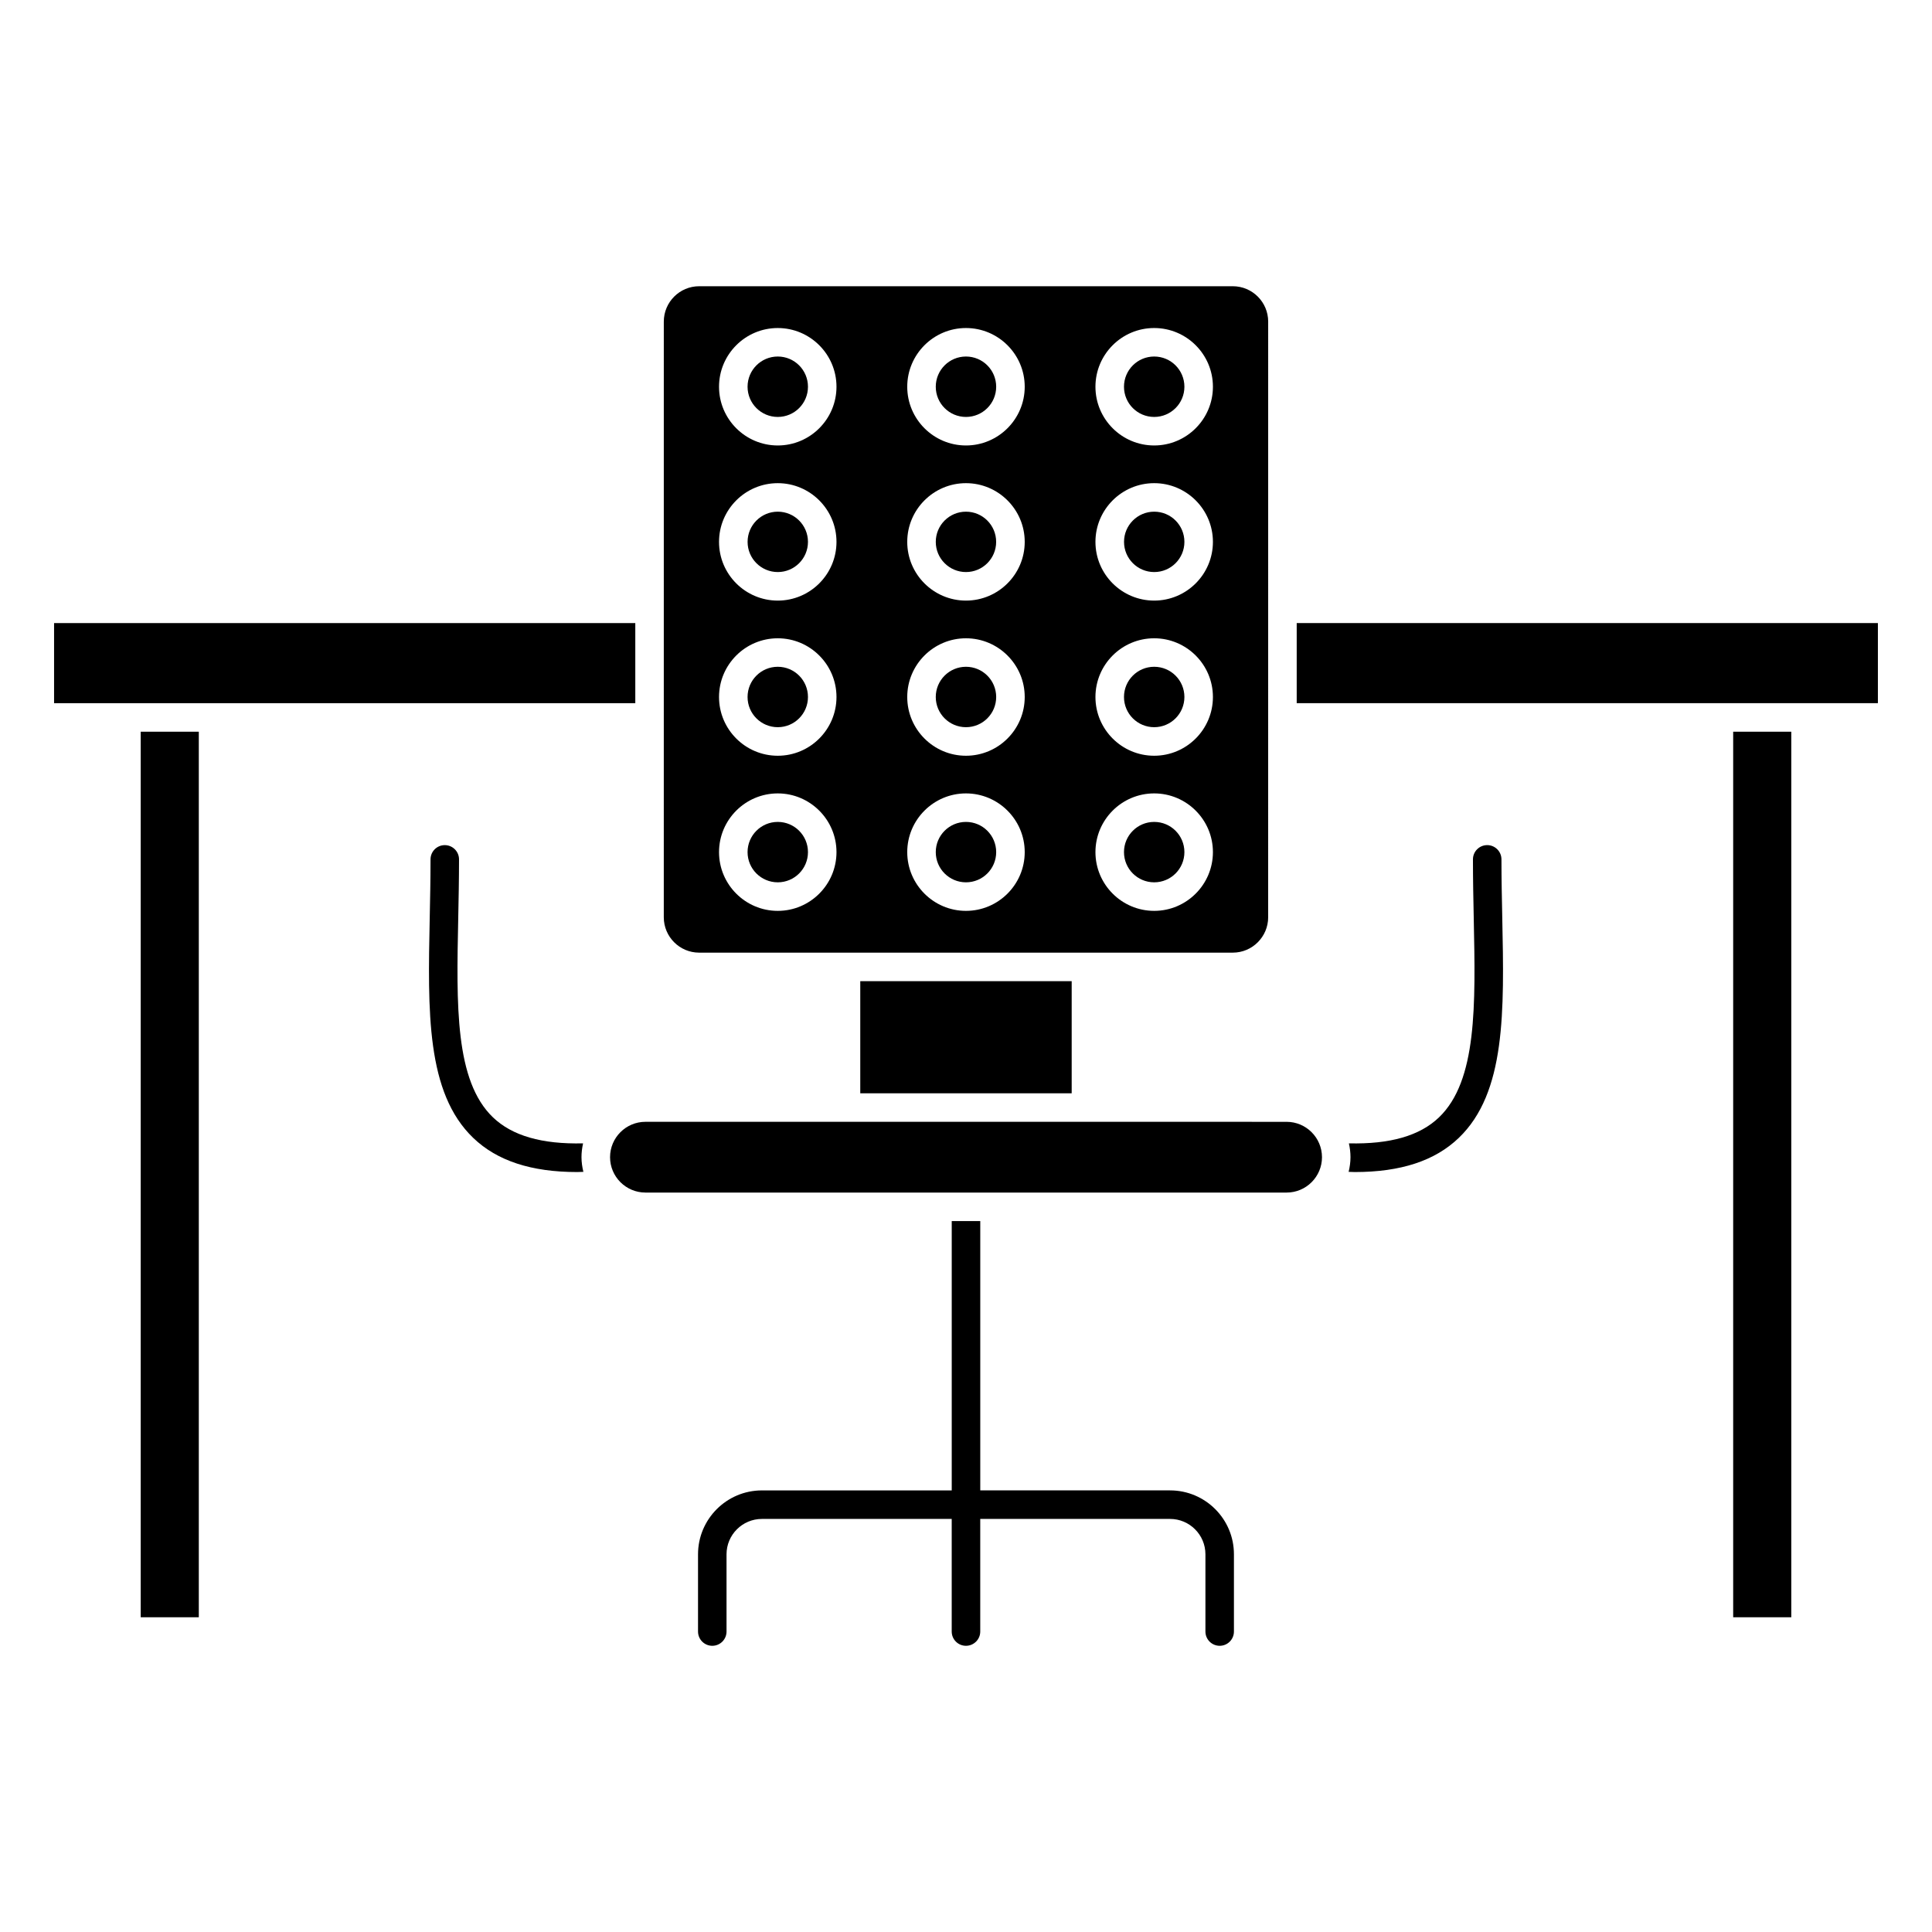
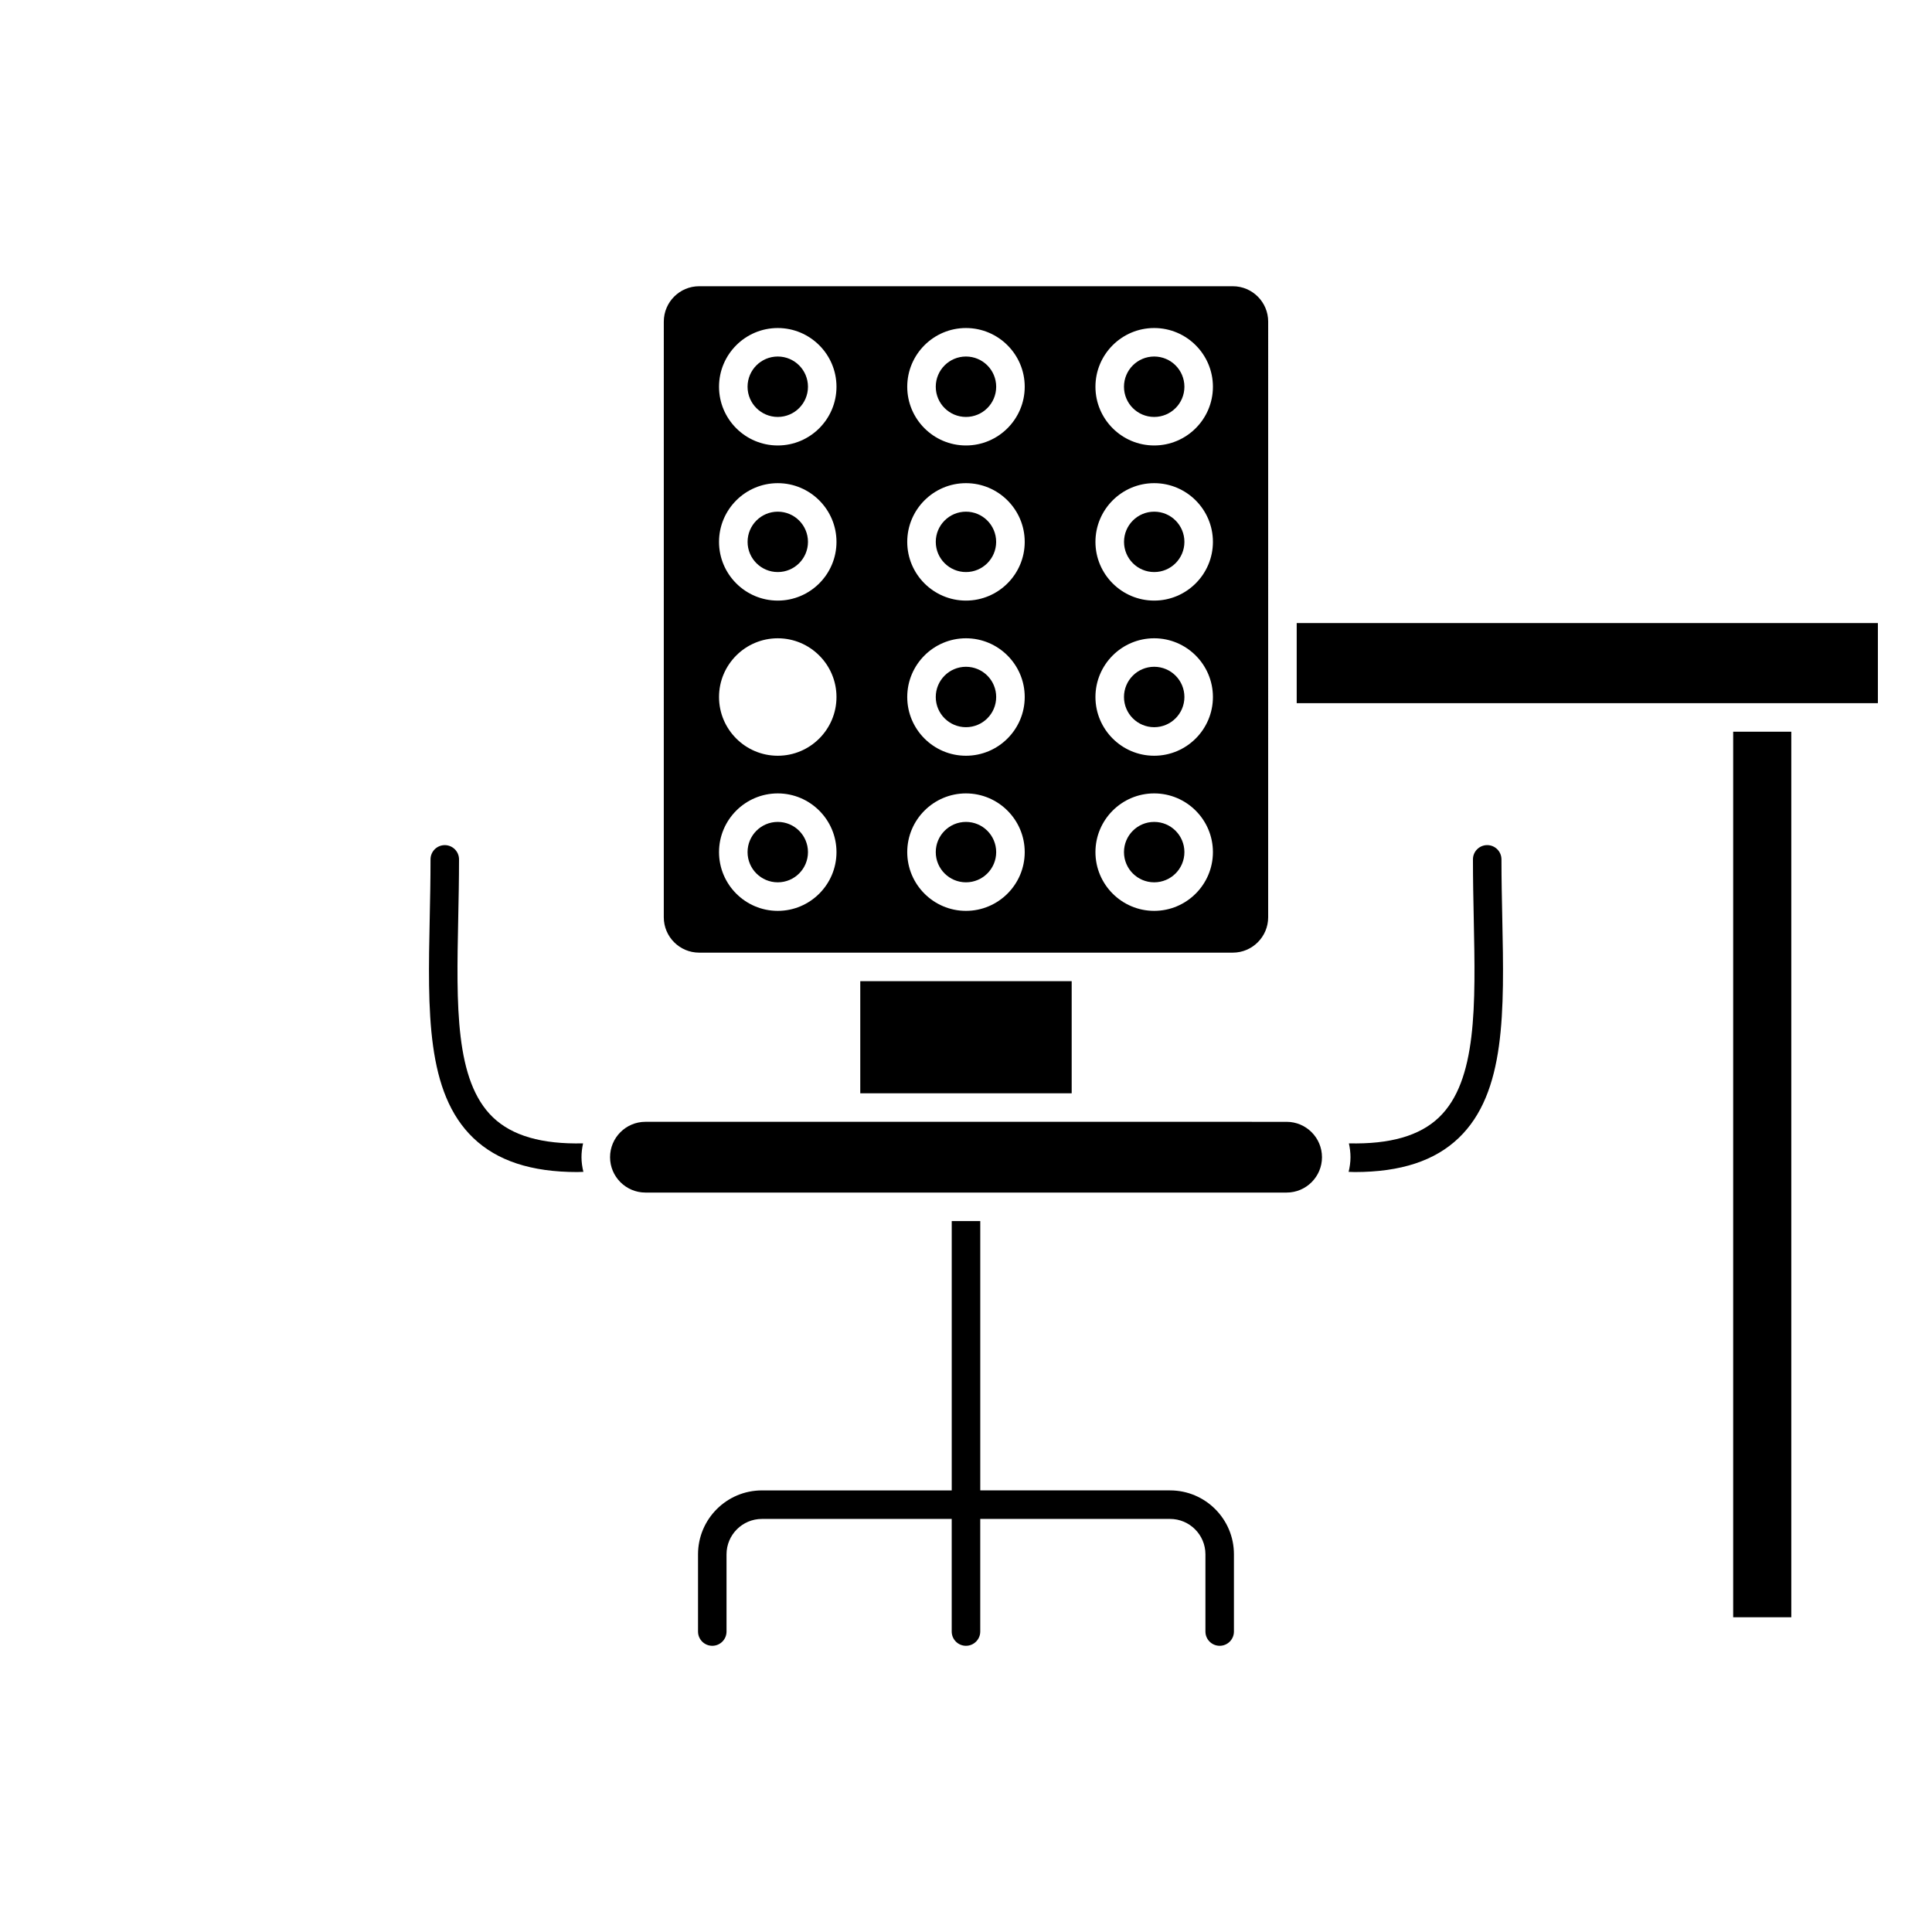
<svg xmlns="http://www.w3.org/2000/svg" fill="#000000" width="800px" height="800px" version="1.1" viewBox="144 144 512 512">
  <g>
    <path d="m407.99 287.6c0 4.418-3.582 8-8 8-4.418 0-8-3.582-8-8 0-4.418 3.582-8 8-8 4.418 0 8 3.582 8 8" />
    <path d="m408 246.49c0 4.422-3.586 8.004-8.008 8.004-4.422 0-8.004-3.582-8.004-8.004s3.582-8.008 8.004-8.008c4.422 0 8.008 3.586 8.008 8.008" />
    <path d="m457.88 369.82c0 4.422-3.586 8.004-8.008 8.004s-8.004-3.582-8.004-8.004c0-4.422 3.582-8.004 8.004-8.004s8.008 3.582 8.008 8.004" />
    <path d="m408 328.71c0 4.418-3.586 8.004-8.008 8.004-4.422 0-8.004-3.586-8.004-8.004 0-4.422 3.582-8.008 8.004-8.008 4.422 0 8.008 3.586 8.008 8.008" />
    <path d="m408 369.82c0 4.422-3.586 8.004-8.008 8.004-4.422 0-8.004-3.582-8.004-8.004 0-4.422 3.582-8.004 8.004-8.004 4.422 0 8.008 3.582 8.008 8.004" />
    <path d="m457.88 328.71c0 4.418-3.586 8.004-8.008 8.004s-8.004-3.586-8.004-8.004c0-4.422 3.582-8.008 8.004-8.008s8.008 3.586 8.008 8.008" />
-     <path d="m181.29 337.91h15.395v234.68h-15.395z" />
    <path d="m603.31 337.91h15.402v234.68h-15.402z" />
    <path d="m358.12 246.49c0 4.422-3.582 8.004-8.004 8.004s-8.004-3.582-8.004-8.004 3.582-8.008 8.004-8.008 8.004 3.586 8.004 8.008" />
    <path d="m457.88 246.49c0 4.422-3.586 8.004-8.008 8.004s-8.004-3.582-8.004-8.004 3.582-8.008 8.004-8.008 8.008 3.586 8.008 8.008" />
    <path d="m457.88 287.6c0 4.418-3.582 8-8 8s-8-3.582-8-8c0-4.418 3.582-8 8-8s8 3.582 8 8" />
-     <path d="m312.36 330.35v-21.227h-154.03v21.227z" />
    <path d="m541.9 371.74c0-2.086-1.691-3.777-3.777-3.777s-3.777 1.691-3.777 3.777c0 5.316 0.105 10.555 0.211 15.645 0.48 23.09 0.891 43.035-9.199 52.719-5.106 4.898-12.969 7.152-23.887 6.898 0.262 1.184 0.422 2.41 0.422 3.668 0 1.344-0.195 2.629-0.492 3.883 0.535 0.012 1.102 0.051 1.629 0.051 12.188 0 21.234-2.977 27.559-9.047 12.484-11.977 12.043-33.457 11.527-58.324-0.105-5.047-0.215-10.227-0.215-15.492z" />
    <path d="m358.12 369.82c0 4.422-3.582 8.004-8.004 8.004s-8.004-3.582-8.004-8.004c0-4.422 3.582-8.004 8.004-8.004s8.004 3.582 8.004 8.004" />
    <path d="m298.1 450.67c0-1.258 0.16-2.481 0.422-3.668-10.926 0.254-18.785-2.008-23.887-6.898-10.09-9.684-9.68-29.629-9.199-52.723 0.105-5.094 0.211-10.328 0.211-15.637 0-2.086-1.691-3.777-3.777-3.777-2.086 0-3.777 1.691-3.777 3.777 0 5.262-0.105 10.445-0.211 15.48-0.516 24.875-0.953 46.352 11.527 58.332 6.328 6.07 15.371 9.047 27.559 9.047 0.523 0 1.098-0.039 1.633-0.051-0.301-1.254-0.5-2.543-0.5-3.883z" />
    <path d="m371.98 404.02h56.027v29.715h-56.027z" />
    <path d="m494.34 450.67c0-5.168-4.207-9.375-9.375-9.375l-53.168-0.004h-116.75c-5.168 0-9.375 4.207-9.375 9.375 0 5.168 4.207 9.375 9.375 9.375h169.92c5.168 0.004 9.375-4.203 9.375-9.371z" />
    <path d="m319.91 387.09c0 5.164 4.203 9.371 9.371 9.371h141.42c5.168 0 9.375-4.207 9.375-9.371l0.004-157.86c0-5.168-4.207-9.375-9.375-9.375h-141.42c-5.168 0-9.371 4.207-9.371 9.375l-0.004 157.86zm129.96-156.16c8.586 0 15.566 6.984 15.566 15.562s-6.984 15.562-15.566 15.562c-8.586 0-15.566-6.984-15.566-15.562 0-8.582 6.981-15.562 15.566-15.562zm0 41.113c8.586 0 15.566 6.984 15.566 15.562 0 8.578-6.984 15.559-15.566 15.559-8.586 0-15.566-6.977-15.566-15.559 0-8.578 6.981-15.562 15.566-15.562zm0 41.109c8.586 0 15.566 6.984 15.566 15.562 0 8.586-6.984 15.566-15.566 15.566-8.586 0-15.566-6.984-15.566-15.566 0.004-8.586 6.981-15.562 15.566-15.562zm0 41.109c8.586 0 15.566 6.984 15.566 15.562 0 8.578-6.984 15.566-15.566 15.566-8.586 0-15.566-6.988-15.566-15.566 0-8.578 6.981-15.562 15.566-15.562zm-49.883-123.33c8.586 0 15.574 6.984 15.574 15.562s-6.988 15.562-15.574 15.562c-8.578 0-15.559-6.984-15.559-15.562 0.004-8.582 6.981-15.562 15.559-15.562zm0 41.113c8.586 0 15.574 6.984 15.574 15.562 0 8.578-6.988 15.559-15.574 15.559-8.578 0-15.559-6.977-15.559-15.559 0.004-8.578 6.981-15.562 15.559-15.562zm0 41.109c8.586 0 15.574 6.984 15.574 15.562 0 8.586-6.988 15.566-15.574 15.566-8.578 0-15.559-6.984-15.559-15.566 0.004-8.586 6.981-15.562 15.559-15.562zm0 41.109c8.586 0 15.574 6.984 15.574 15.562 0 8.578-6.988 15.566-15.574 15.566-8.578 0-15.559-6.988-15.559-15.566 0.004-8.578 6.981-15.562 15.559-15.562zm-49.871-123.33c8.578 0 15.562 6.984 15.562 15.562s-6.981 15.562-15.562 15.562c-8.586 0-15.566-6.984-15.566-15.562 0-8.582 6.981-15.562 15.566-15.562zm0 41.113c8.578 0 15.562 6.984 15.562 15.562 0 8.578-6.984 15.559-15.562 15.559-8.586 0-15.566-6.977-15.566-15.559 0-8.578 6.981-15.562 15.566-15.562zm0 41.109c8.578 0 15.562 6.984 15.562 15.562 0 8.586-6.984 15.566-15.562 15.566-8.586 0-15.566-6.984-15.566-15.566 0-8.586 6.981-15.562 15.566-15.562zm0 41.109c8.578 0 15.562 6.984 15.562 15.562 0 8.578-6.981 15.566-15.562 15.566-8.586 0-15.566-6.988-15.566-15.566 0-8.578 6.981-15.562 15.566-15.562z" />
    <path d="m454.09 538.97h-50.309v-71.367h-7.562v71.371h-50.301c-9.34 0-16.934 7.598-16.934 16.934v20.469c0 2.086 1.691 3.777 3.777 3.777 2.086 0 3.777-1.691 3.777-3.777v-20.469c0-5.168 4.207-9.375 9.375-9.375h50.301v29.844c0 2.086 1.691 3.777 3.777 3.777 2.086 0 3.785-1.691 3.785-3.777v-29.844h50.309c5.164 0 9.367 4.207 9.367 9.375v20.469c0 2.086 1.691 3.777 3.777 3.777 2.086 0 3.777-1.691 3.777-3.777v-20.469c0.012-9.34-7.582-16.938-16.918-16.938z" />
    <path d="m358.12 287.6c0 4.418-3.582 8-8 8-4.418 0-8-3.582-8-8 0-4.418 3.582-8 8-8 4.418 0 8 3.582 8 8" />
    <path d="m487.64 309.12h154.02v21.227h-154.02z" />
-     <path d="m358.12 328.71c0 4.418-3.582 8.004-8.004 8.004s-8.004-3.586-8.004-8.004c0-4.422 3.582-8.008 8.004-8.008s8.004 3.586 8.004 8.008" />
  </g>
</svg>